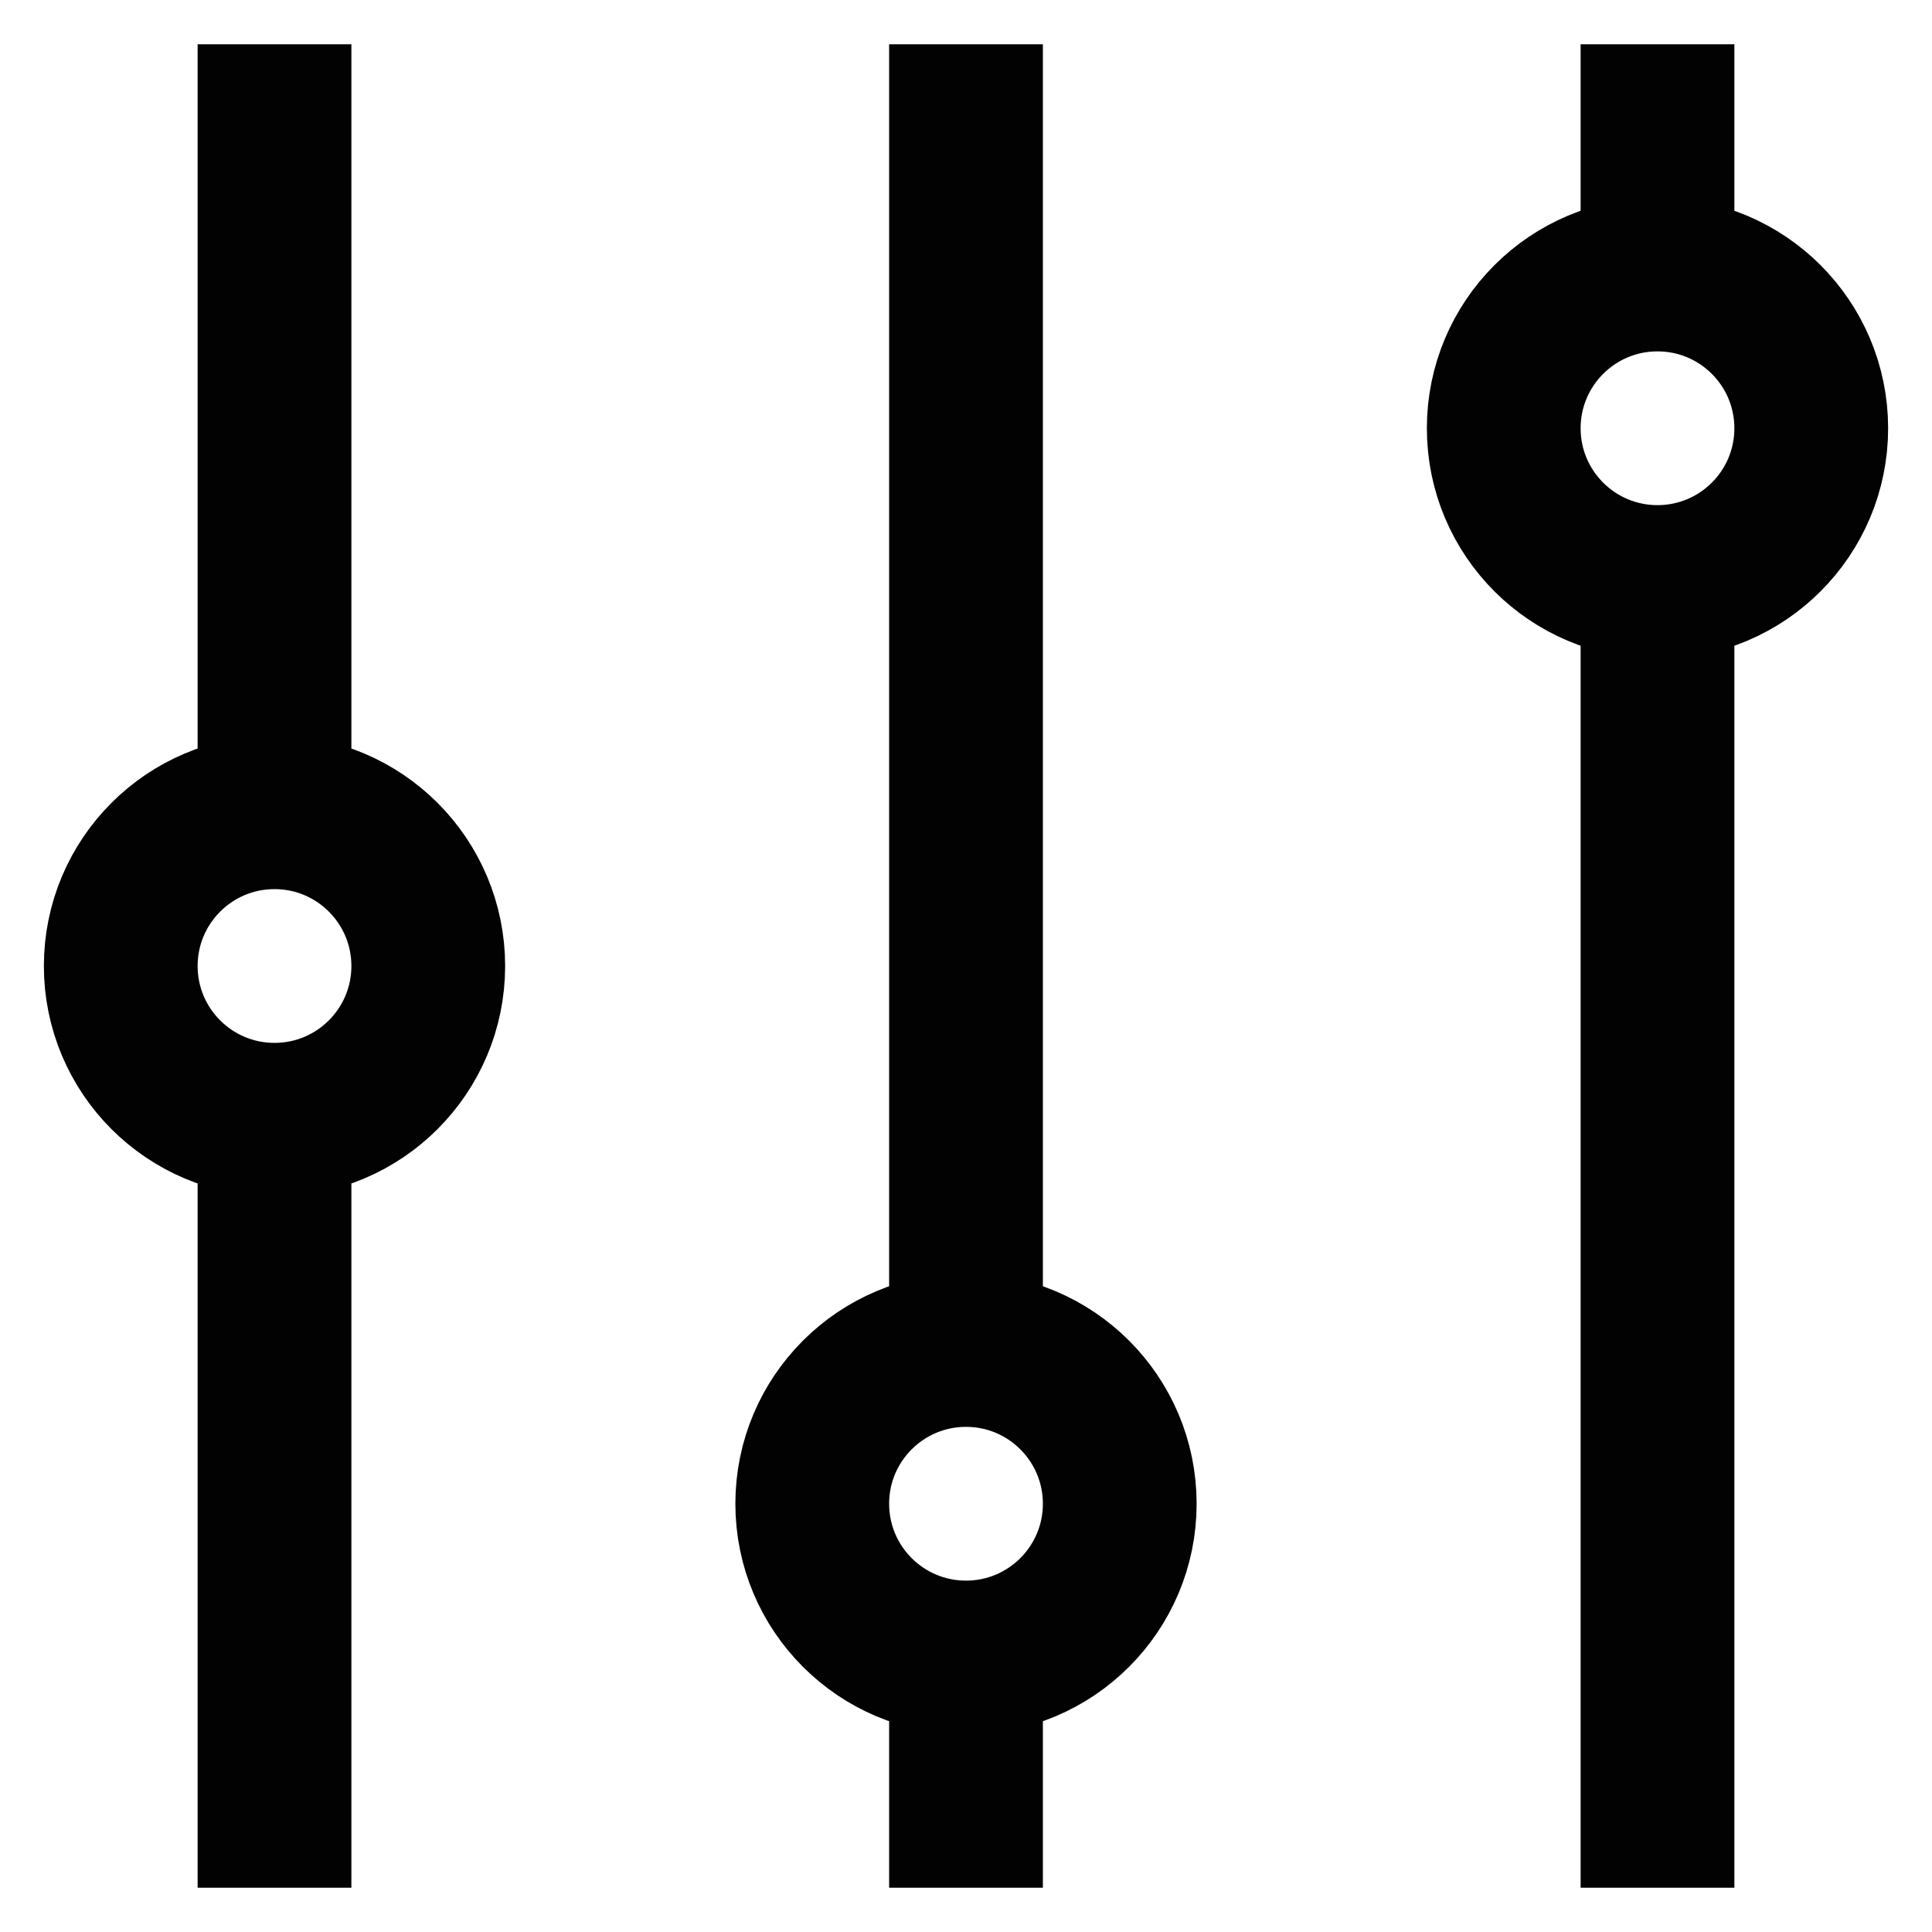
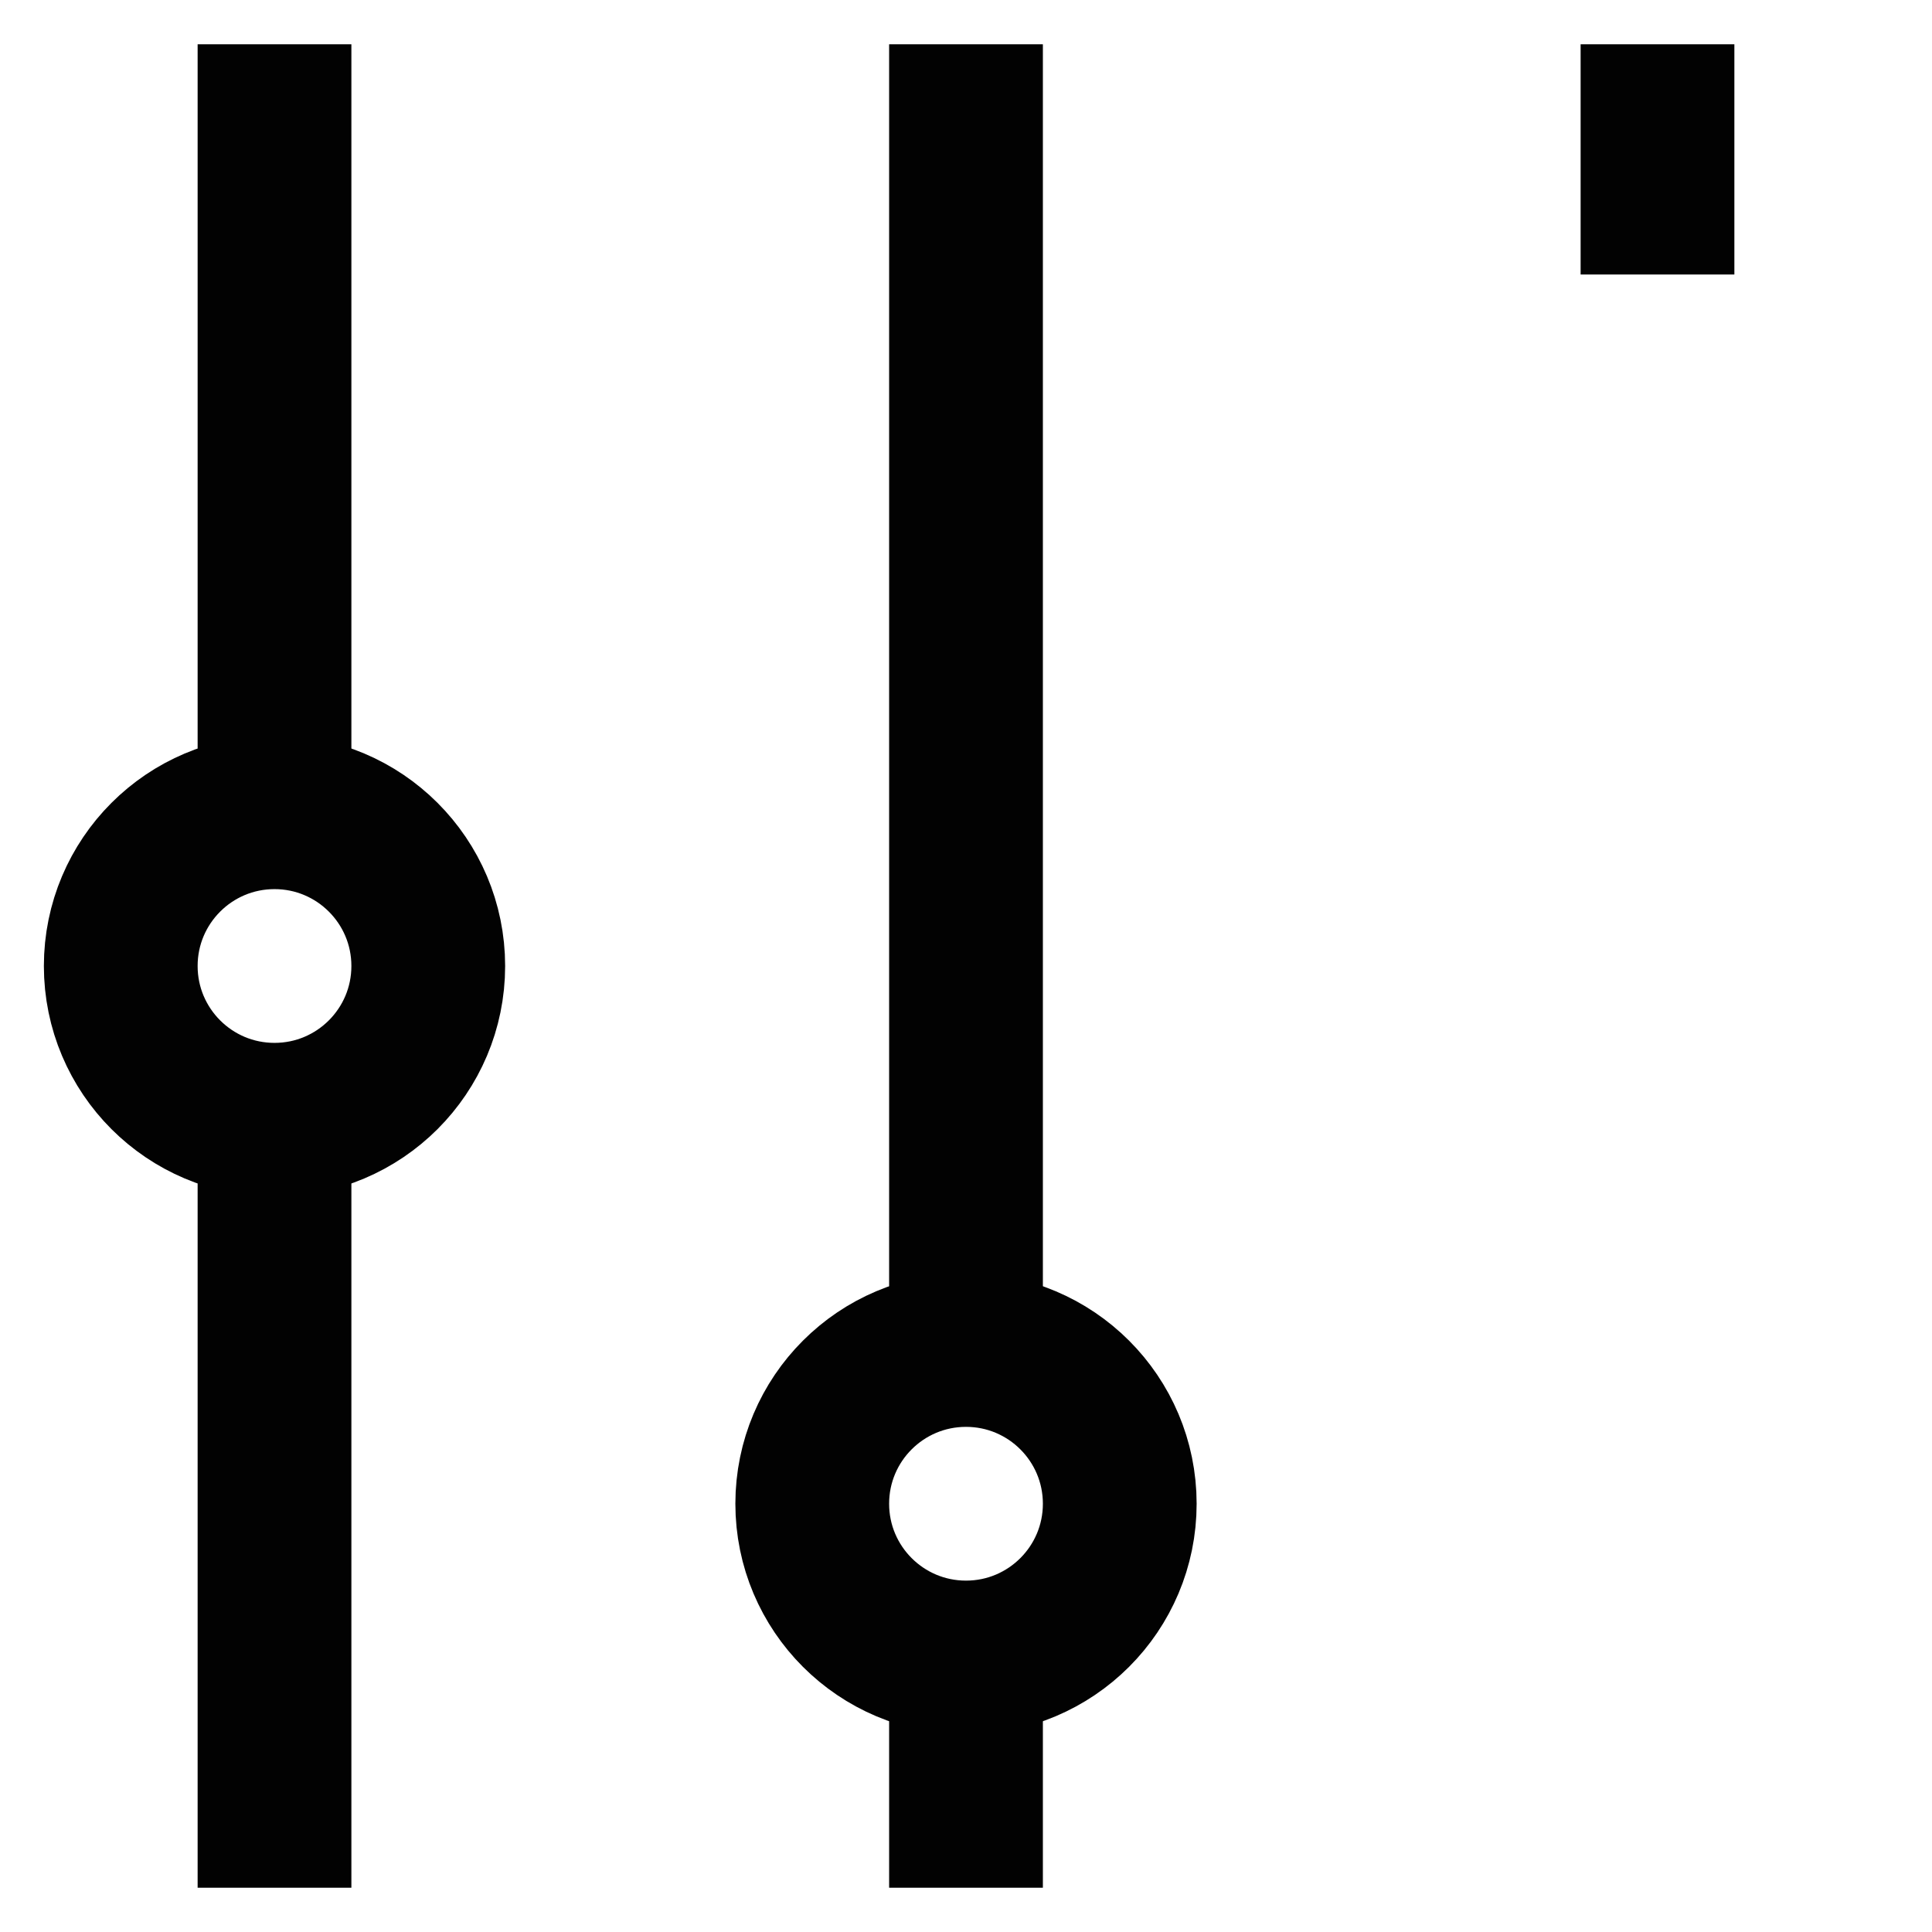
<svg xmlns="http://www.w3.org/2000/svg" width="800px" height="800px" viewBox="0 0 24 24" id="Layer_1" data-name="Layer 1">
  <defs>
    <style>.cls-1{fill:none;stroke:#020202;stroke-miterlimit:10;stroke-width:1.91px;}</style>
  </defs>
  <circle class="cls-1" cx="3.41" cy="12" r="1.91" />
  <circle class="cls-1" cx="12" cy="18.68" r="1.91" />
-   <circle class="cls-1" cx="20.59" cy="5.32" r="1.91" />
-   <line class="cls-1" x1="20.59" y1="23.45" x2="20.59" y2="7.23" />
  <line class="cls-1" x1="20.59" y1="3.41" x2="20.59" y2="0.55" />
  <line class="cls-1" x1="12" y1="23.45" x2="12" y2="20.59" />
  <line class="cls-1" x1="12" y1="16.77" x2="12" y2="0.55" />
  <line class="cls-1" x1="3.41" y1="23.45" x2="3.41" y2="13.91" />
  <line class="cls-1" x1="3.41" y1="10.09" x2="3.41" y2="0.55" />
</svg>